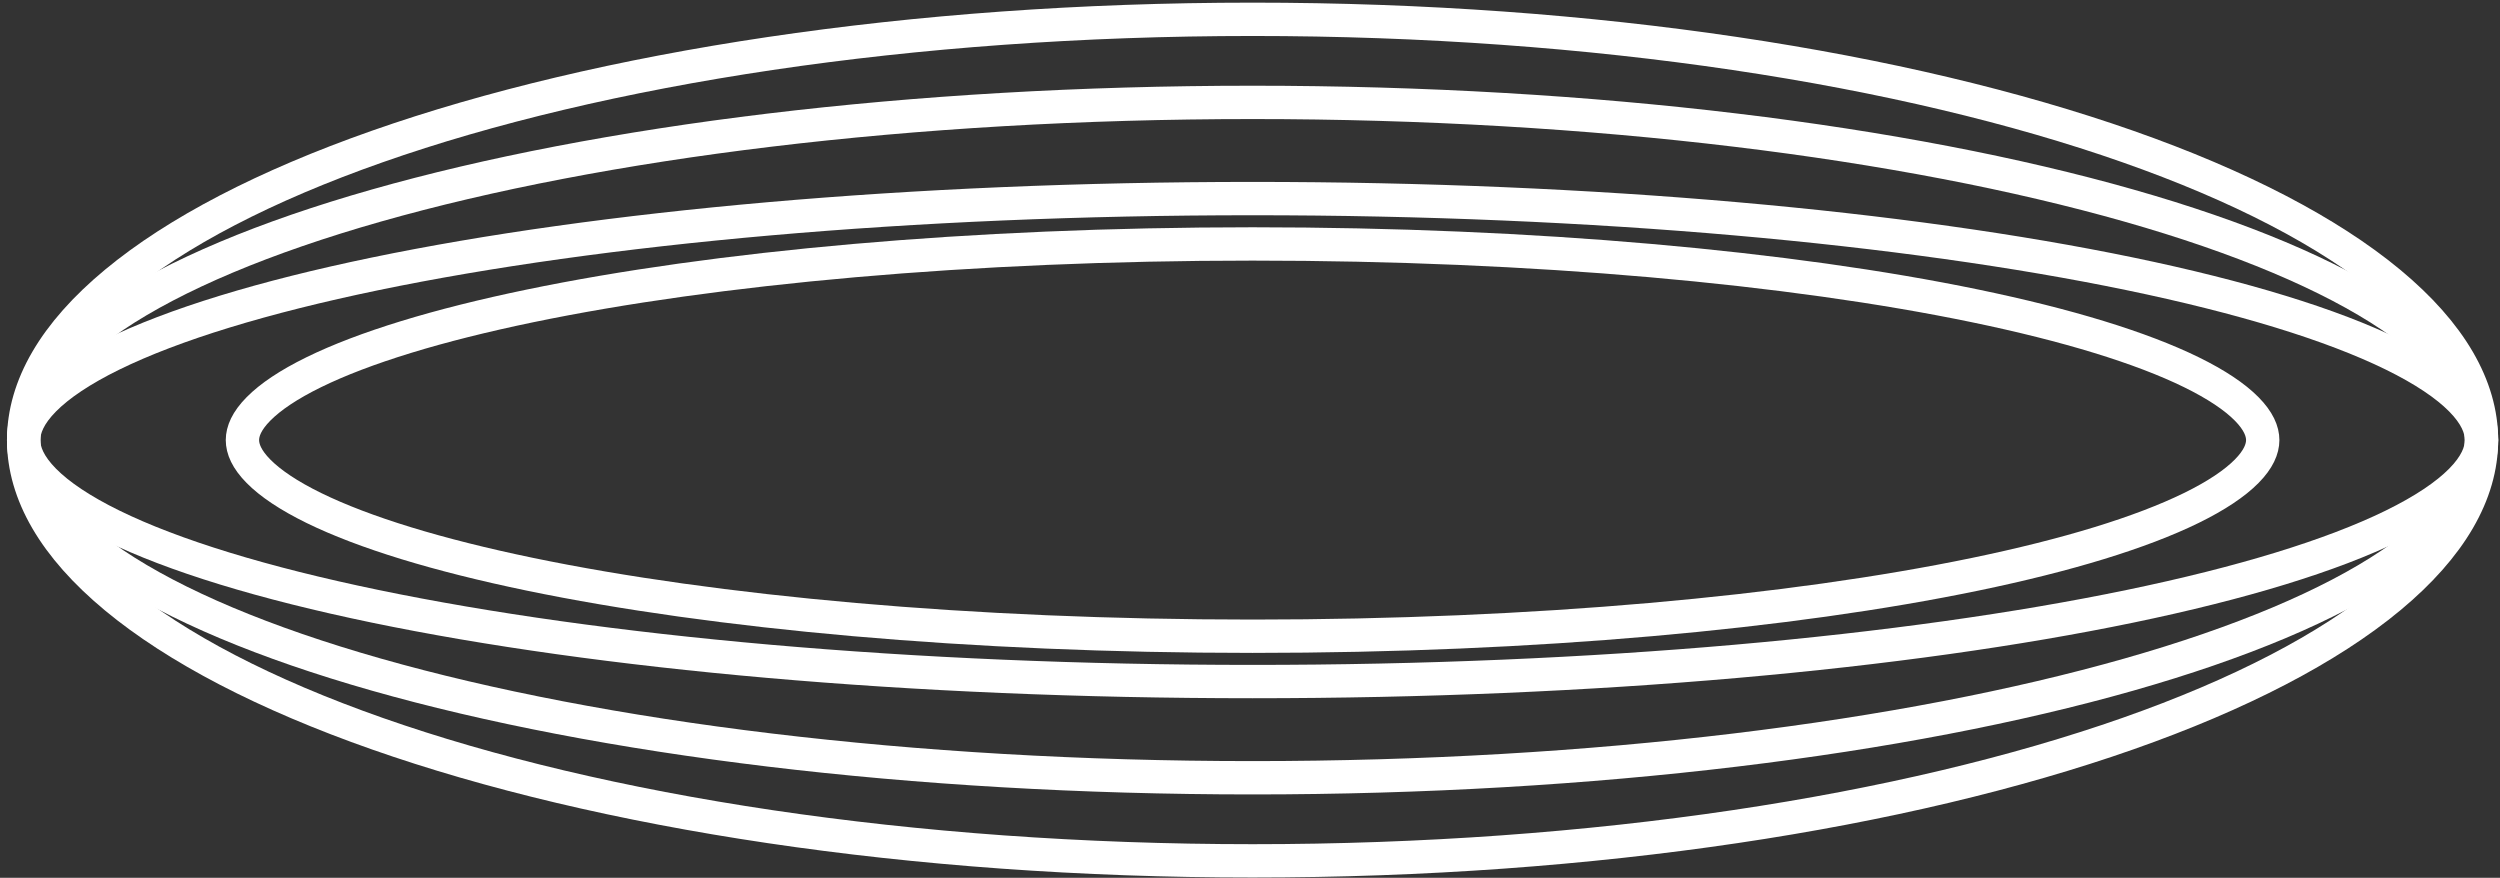
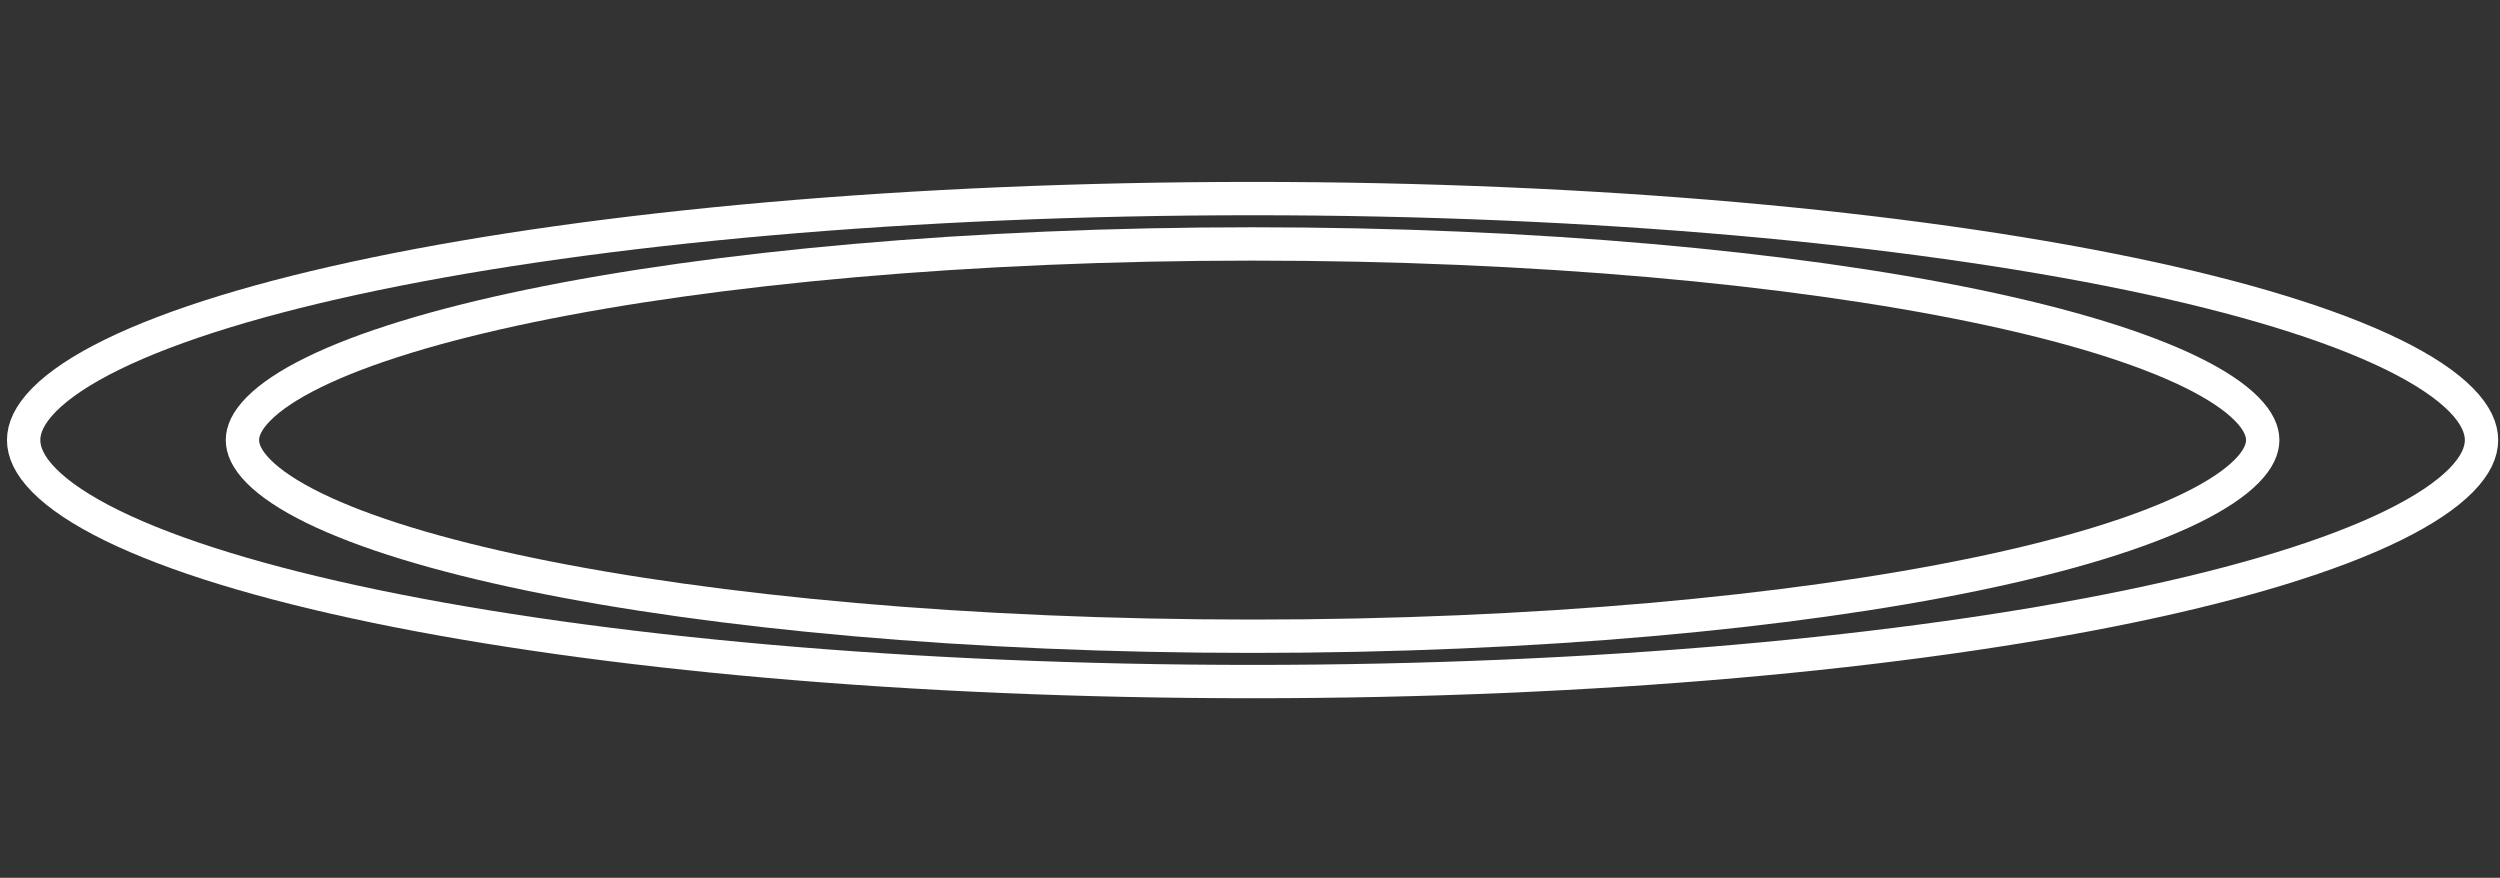
<svg xmlns="http://www.w3.org/2000/svg" width="225" height="79" viewBox="0 0 225 79" fill="none">
  <rect x="0" y="0" width="225" height="79" fill="#333333" stroke="none" />
  <path d="M21.819 39.608C21.819 38.811 22.202 37.877 23.264 36.802C24.331 35.721 25.982 34.606 28.241 33.499C32.754 31.288 39.38 29.256 47.691 27.533C64.287 24.094 87.283 21.955 112.732 21.955C138.18 21.955 161.177 24.094 177.773 27.533C186.084 29.256 192.71 31.288 197.222 33.499C199.481 34.606 201.133 35.721 202.2 36.802C203.262 37.877 203.645 38.811 203.645 39.608C203.645 40.404 203.262 41.338 202.2 42.414C201.133 43.494 199.481 44.609 197.222 45.716C192.71 47.927 186.084 49.96 177.773 51.682C161.177 55.122 138.18 57.261 112.732 57.261C87.283 57.261 64.287 55.122 47.691 51.682C39.38 49.96 32.754 47.927 28.241 45.716C25.982 44.609 24.331 43.494 23.264 42.414C22.202 41.338 21.819 40.404 21.819 39.608Z" stroke="white" stroke-width="3" />
  <path d="M2.128 39.607C2.128 38.529 2.648 37.32 3.973 35.978C5.302 34.632 7.34 33.261 10.097 31.91C15.606 29.21 23.674 26.738 33.767 24.646C53.926 20.468 81.846 17.872 112.732 17.872C143.618 17.872 171.537 20.468 191.697 24.646C201.789 26.738 209.857 29.21 215.366 31.91C218.124 33.261 220.162 34.632 221.491 35.978C222.816 37.32 223.336 38.529 223.336 39.607C223.336 40.685 222.816 41.894 221.491 43.235C220.162 44.581 218.124 45.952 215.366 47.303C209.857 50.003 201.789 52.475 191.697 54.567C171.537 58.745 143.618 61.341 112.732 61.341C81.846 61.341 53.926 58.745 33.767 54.567C23.674 52.475 15.606 50.003 10.097 47.303C7.34 45.952 5.302 44.581 3.973 43.235C2.648 41.894 2.128 40.685 2.128 39.607Z" stroke="white" stroke-width="3" />
-   <path d="M2.128 39.607C2.128 35.968 4.733 32.166 10.274 28.438C15.763 24.747 23.803 21.364 33.873 18.499C53.992 12.775 81.873 9.215 112.732 9.215C143.59 9.215 171.472 12.775 191.591 18.499C201.661 21.364 209.701 24.747 215.189 28.438C220.731 32.166 223.336 35.968 223.336 39.607C223.336 43.246 220.731 47.049 215.189 50.776C209.701 54.468 201.661 57.851 191.591 60.715C171.472 66.439 143.59 69.999 112.732 69.999C81.873 69.999 53.992 66.439 33.873 60.715C23.803 57.851 15.763 54.468 10.274 50.776C4.733 47.049 2.128 43.246 2.128 39.607Z" stroke="white" stroke-width="3" />
-   <path d="M2.128 39.607C2.128 34.795 4.901 29.999 10.396 25.437C15.881 20.883 23.908 16.714 33.959 13.185C54.048 6.13 81.898 1.738 112.732 1.738C143.565 1.738 171.416 6.13 191.504 13.185C201.556 16.714 209.583 20.883 215.068 25.437C220.562 29.999 223.336 34.795 223.336 39.608C223.336 44.42 220.562 49.216 215.068 53.778C209.583 58.332 201.556 62.501 191.504 66.03C171.416 73.085 143.565 77.477 112.732 77.477C81.898 77.477 54.048 73.085 33.959 66.03C23.908 62.501 15.881 58.332 10.396 53.778C4.901 49.216 2.128 44.42 2.128 39.607Z" stroke="white" stroke-width="3" />
</svg>